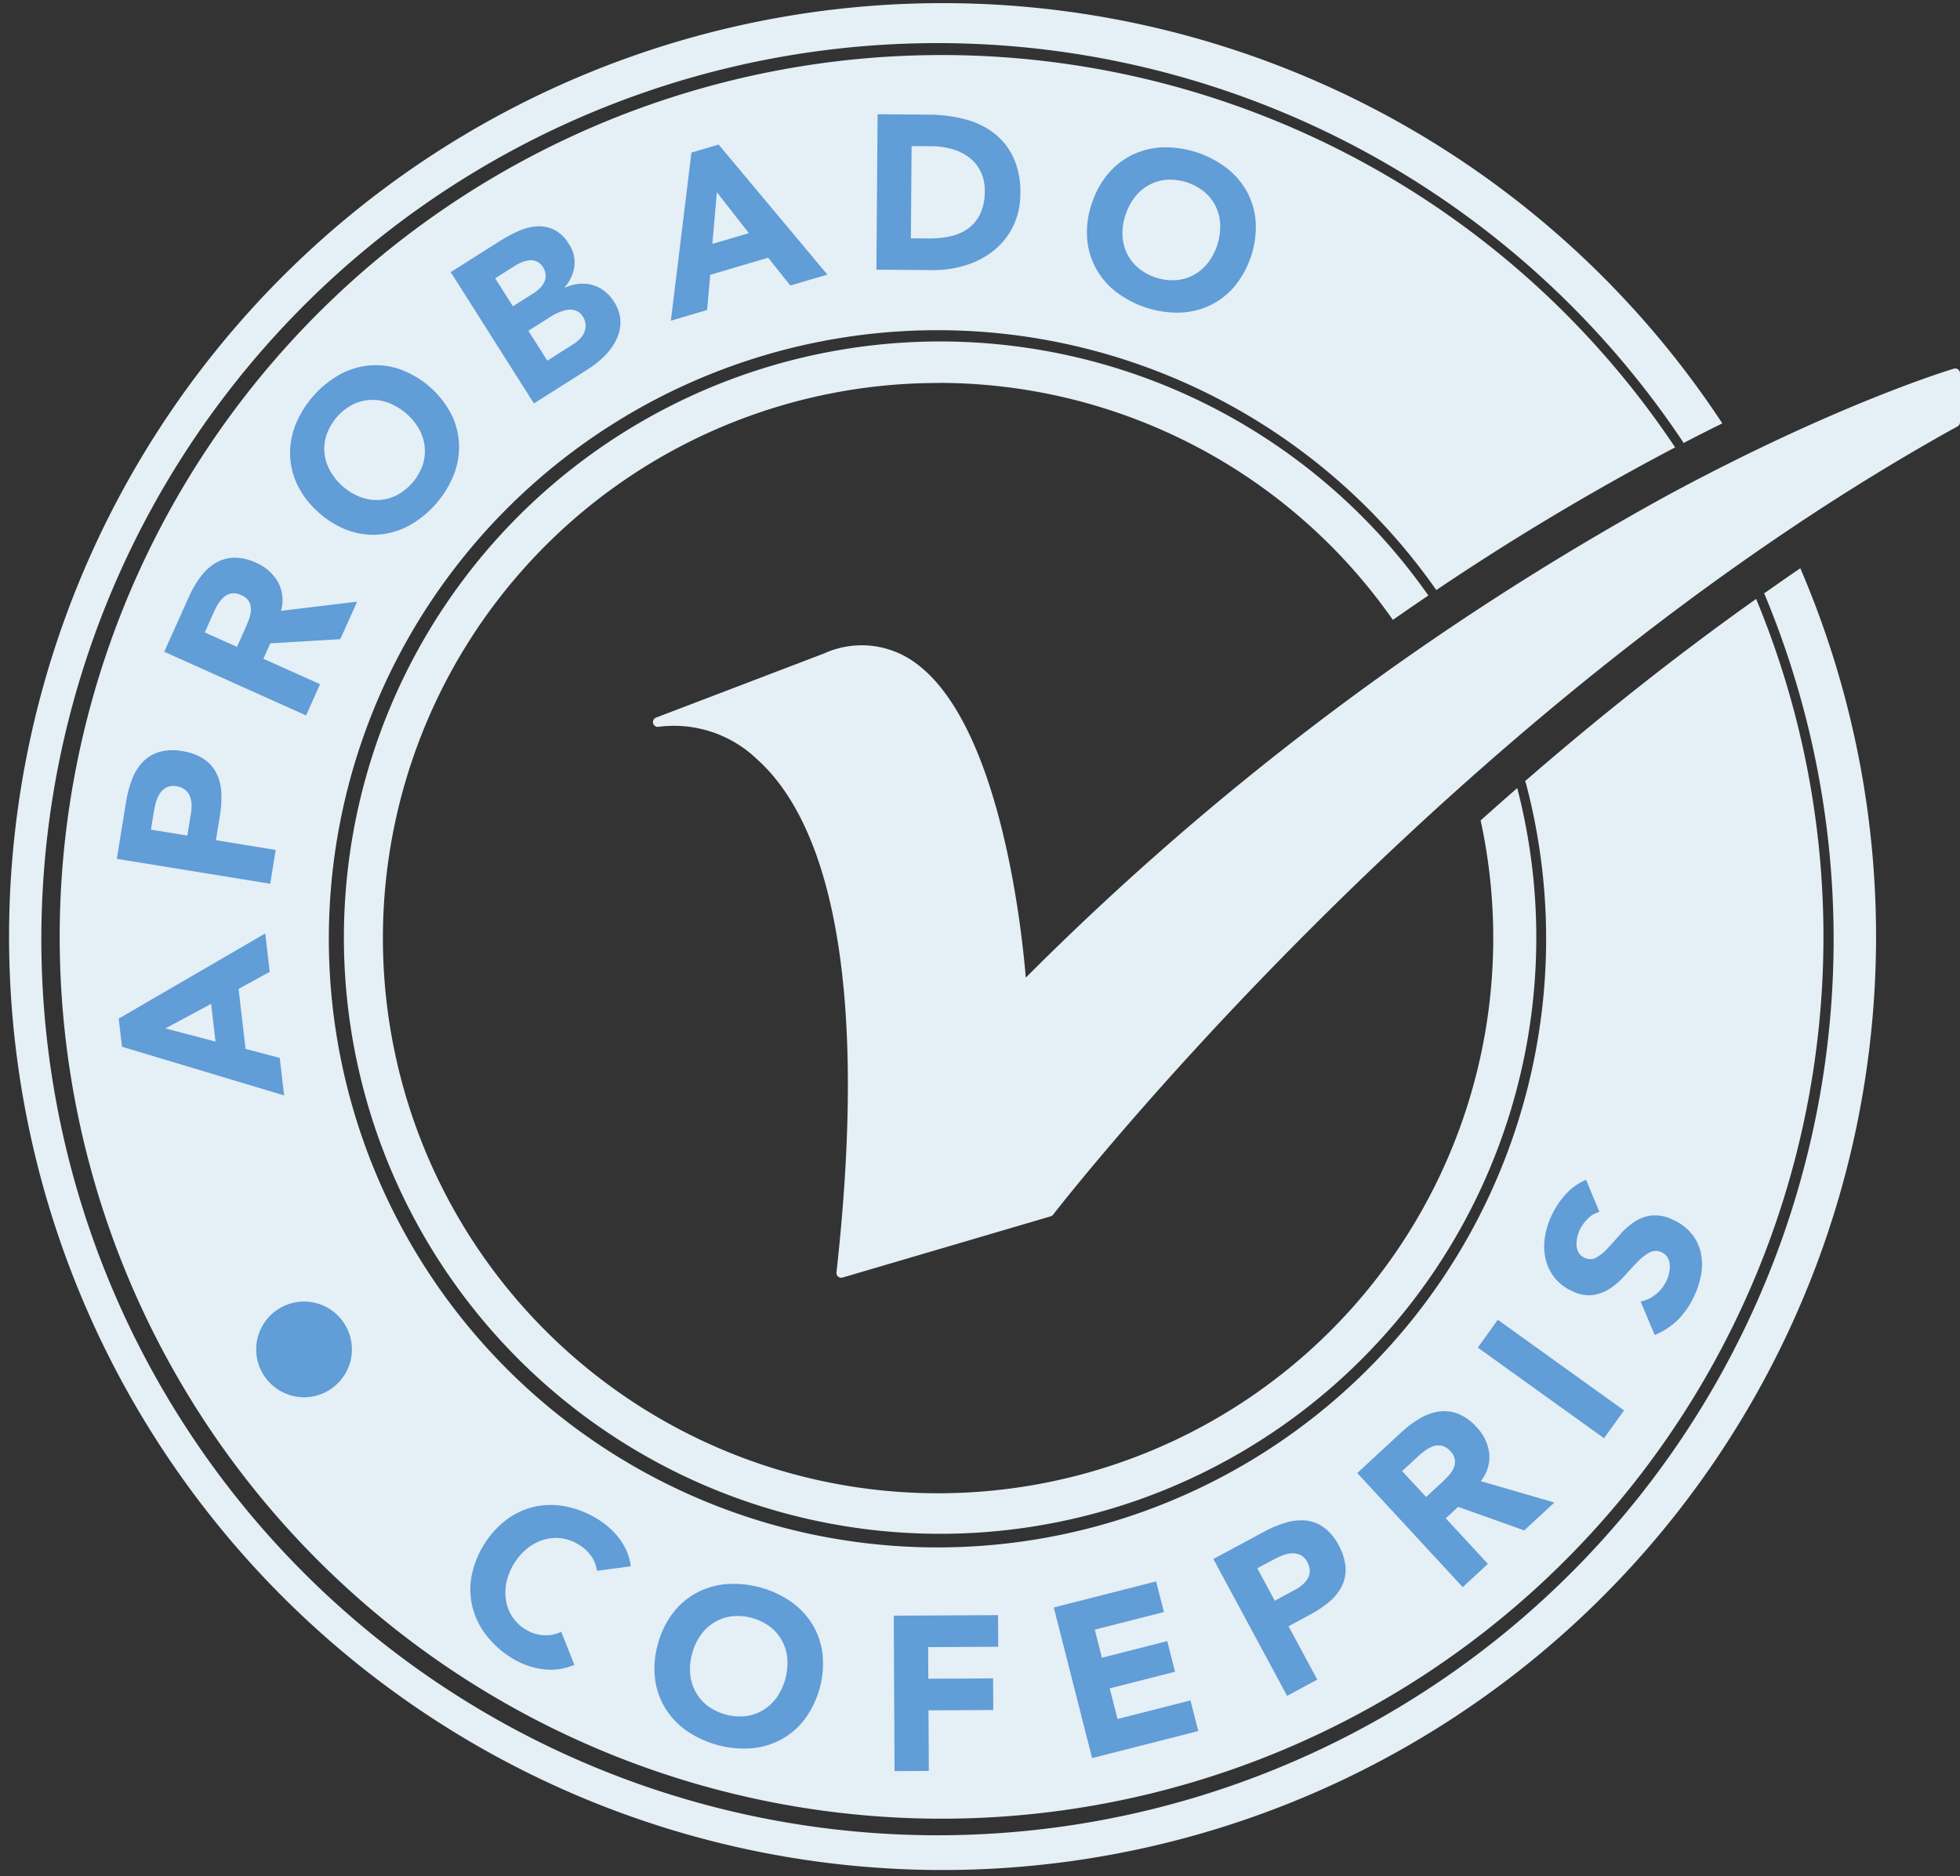
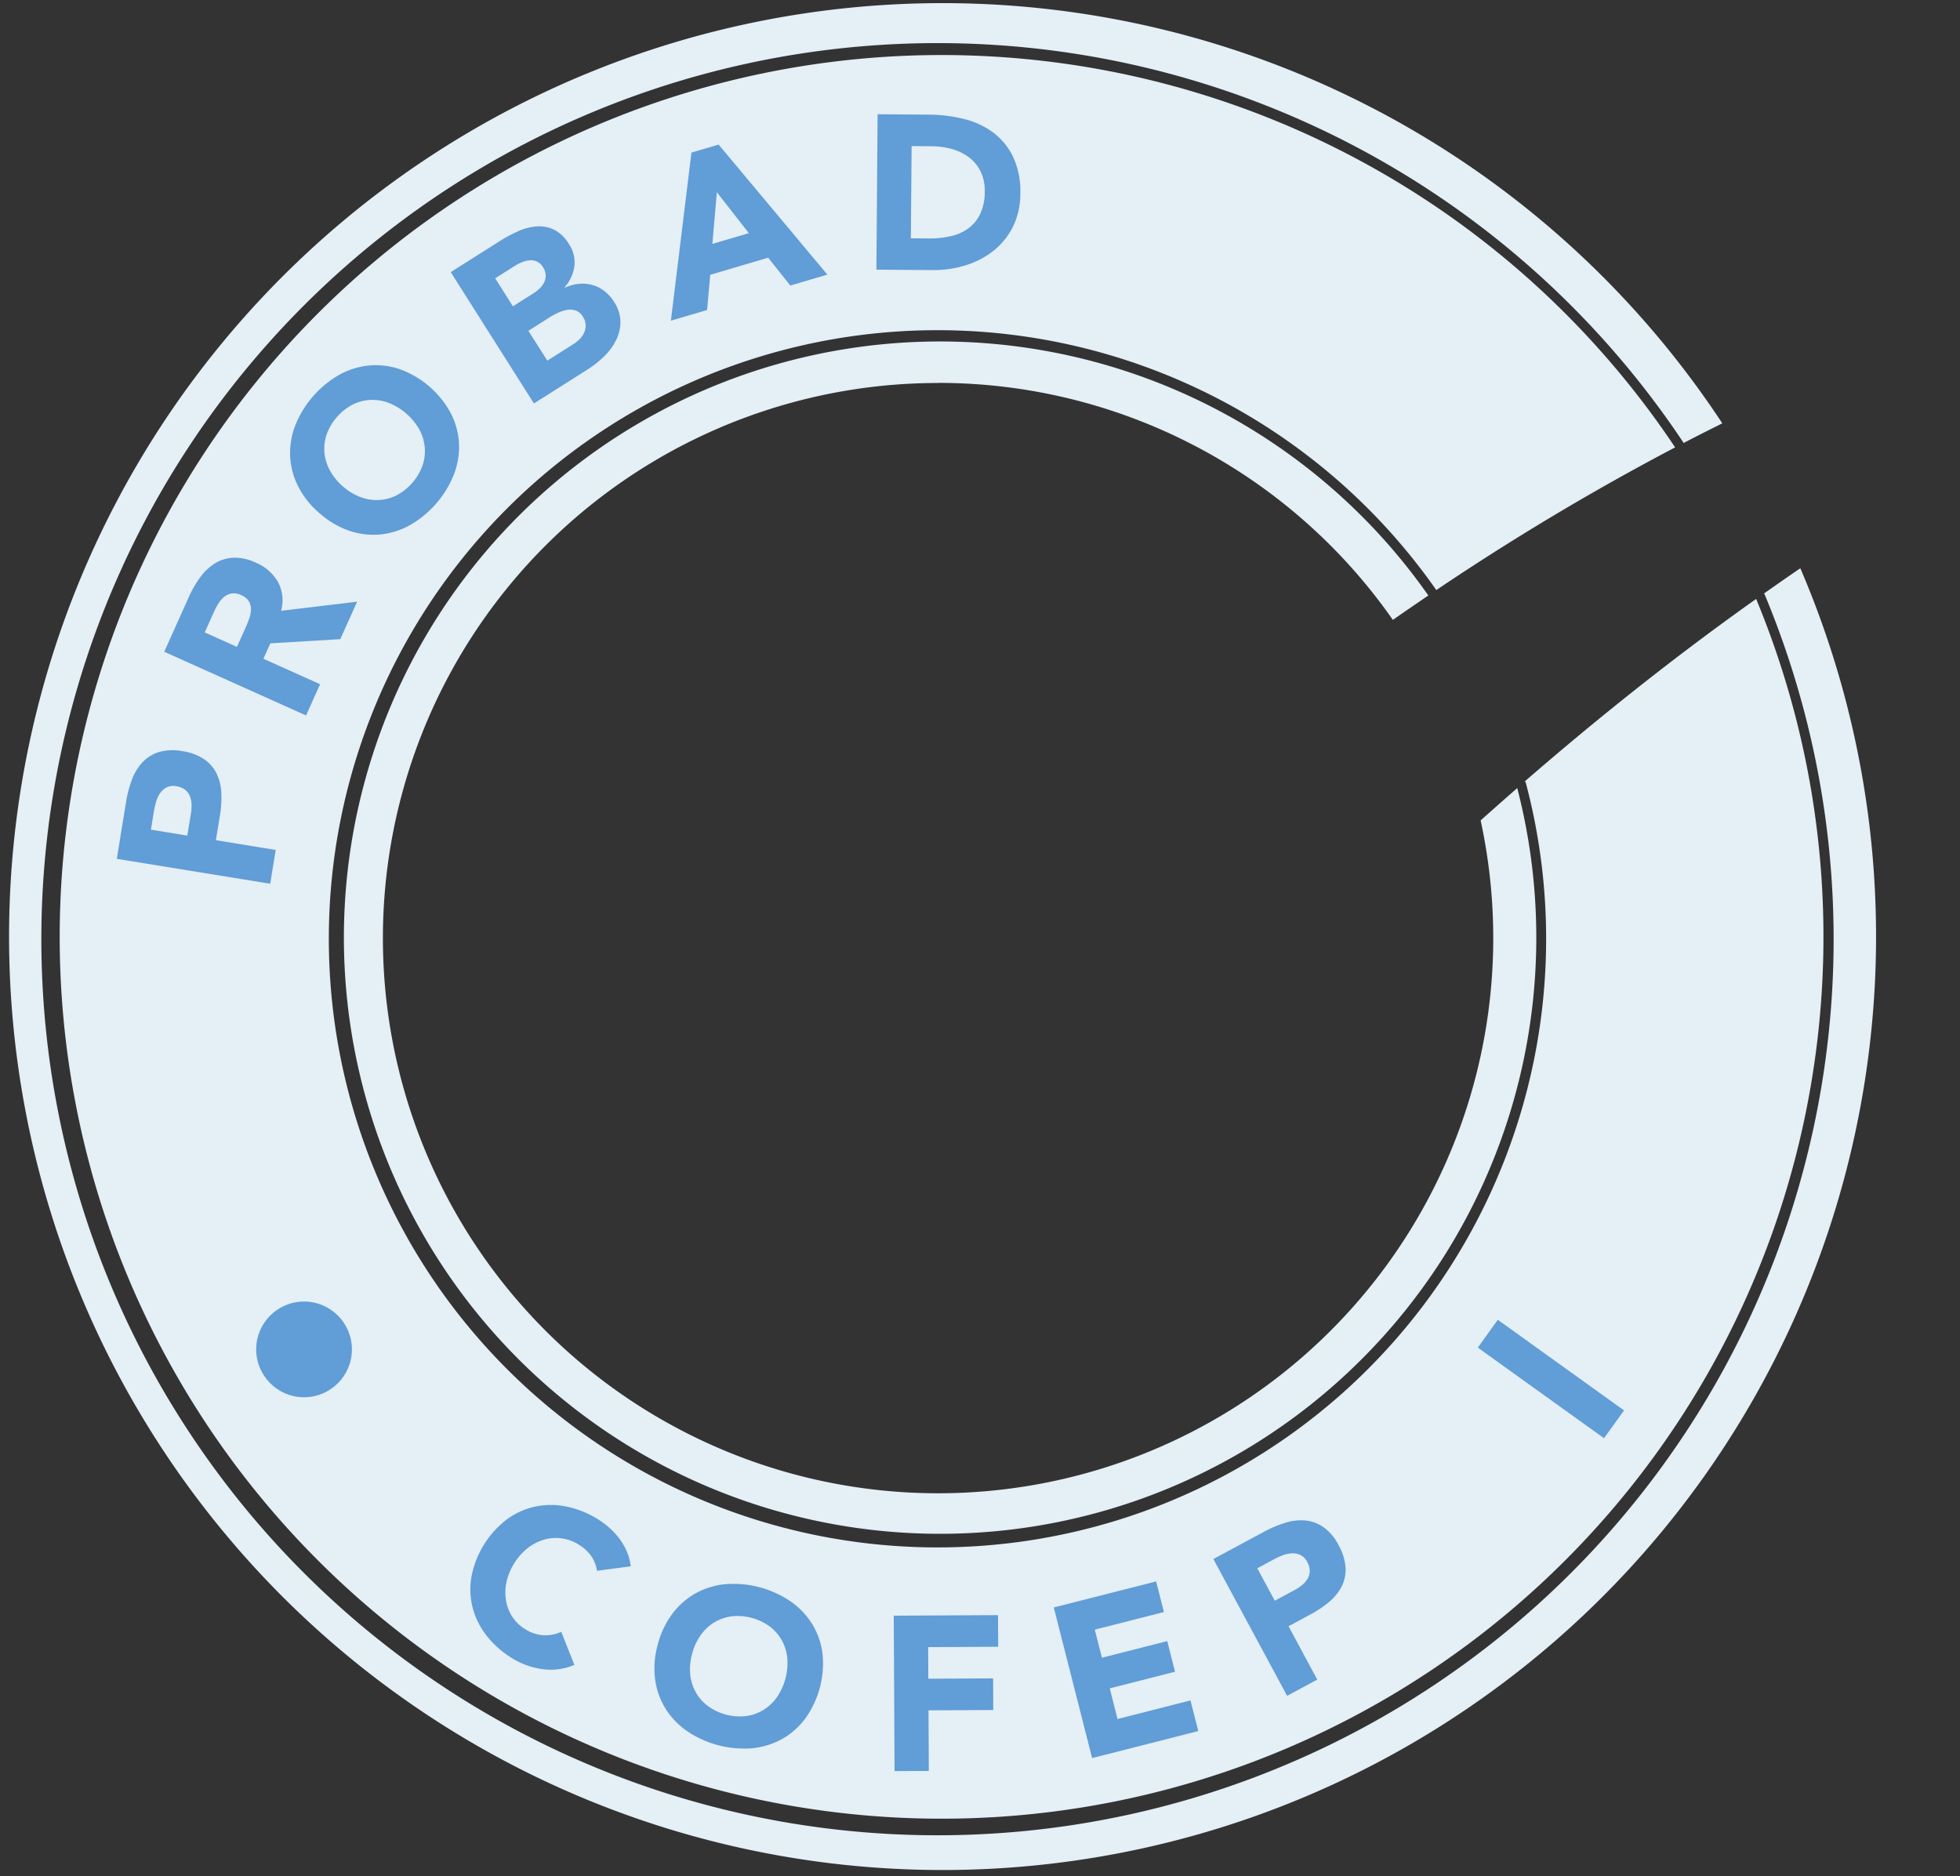
<svg xmlns="http://www.w3.org/2000/svg" width="172.003" height="164.64" viewBox="0 0 172.003 164.64">
  <rect x="0" y="0" width="172.003" height="164.64" fill="#333333" stroke="none" />
  <defs>
    <style>.a{fill:#e4eff6;}.b{fill:#619dd6;}</style>
  </defs>
  <g transform="translate(-1606.235 -238.017)">
    <g transform="translate(1606.235 238.017)">
      <path class="a" d="M1761.04,290.1a.42.42,0,0,1,.048.07,78.642,78.642,0,1,1-7.127-13.319c.008.013.01.029.018.044,1.169-.606,2.307-1.182,3.4-1.724a81.921,81.921,0,1,0,6.847,12.718C1763.155,288.615,1762.1,289.355,1761.04,290.1Z" transform="translate(-1606.235 -238.017)" />
      <path class="a" d="M1733.158,290.684a224.14,224.14,0,0,1,20.96-12.524,77.391,77.391,0,1,0,7.109,13.3c-7.264,5.152-14.064,10.6-20.292,16.005a.4.4,0,0,1,.087.161,53.413,53.413,0,1,1-7.868-16.953Z" transform="translate(-1607.115 -238.897)" />
      <path class="a" d="M1694.235,277.3a48.651,48.651,0,0,1,39.913,20.8c1.05-.734,2.087-1.444,3.115-2.14a52.321,52.321,0,1,0,7.8,16.9q-1.632,1.424-3.213,2.84a48.72,48.72,0,1,1-47.613-38.391Z" transform="translate(-1611.915 -243.697)" />
-       <path class="a" d="M1788.982,276.6a.425.425,0,0,0-.371-.067c-.1.029-10.086,2.994-25.125,11.112a248.633,248.633,0,0,0-56.319,42.331c-.365-4.418-2.347-22.965-10.138-27.932a7.97,7.97,0,0,0-7.552-.524l-14.771,5.641a.42.42,0,0,0,.24.8,10.545,10.545,0,0,1,8.67,2.88c4.951,4.455,10.173,15.879,6.937,45.006a.42.42,0,0,0,.418.466.434.434,0,0,0,.118-.017l18.263-5.372a.421.421,0,0,0,.215-.147c.338-.439,34.313-44.267,79.367-69.18a.419.419,0,0,0,.217-.367v-4.3A.419.419,0,0,0,1788.982,276.6Z" transform="translate(-1617.147 -244.177)" />
    </g>
    <g transform="translate(1616.486 248.043)">
-       <path class="b" d="M1618.924,345.485l-.288-2.469,12.859-7.474.393,3.368-2.734,1.5.614,5.263,3,.794.384,3.291Zm3.807-1.608,4.4,1.155-.387-3.31Z" transform="translate(-1618.47 -263.647)" />
      <path class="b" d="M1618.439,325.932l.813-5a9.946,9.946,0,0,1,.513-1.946,4.547,4.547,0,0,1,.919-1.52,3.368,3.368,0,0,1,1.435-.9,4.346,4.346,0,0,1,2.054-.086,4.641,4.641,0,0,1,1.916.7,3.279,3.279,0,0,1,1.1,1.253,4.294,4.294,0,0,1,.419,1.688,9.421,9.421,0,0,1-.121,2.01l-.354,2.167,5.249.853-.482,2.967Zm6.188-2.039.322-1.978a3.985,3.985,0,0,0,.049-.782,2.1,2.1,0,0,0-.149-.707,1.382,1.382,0,0,0-.418-.556,1.59,1.59,0,0,0-.759-.308,1.348,1.348,0,0,0-.865.1,1.6,1.6,0,0,0-.584.529,2.643,2.643,0,0,0-.354.791,8.678,8.678,0,0,0-.189.868l-.247,1.521Z" transform="translate(-1618.439 -260.585)" />
      <path class="b" d="M1623.395,304.54l2.162-4.816a9.317,9.317,0,0,1,.993-1.718,4.688,4.688,0,0,1,1.286-1.218,3.36,3.36,0,0,1,1.617-.5,4.3,4.3,0,0,1,1.989.438,4,4,0,0,1,1.933,1.692,3.38,3.38,0,0,1,.27,2.528l6.674-.8-1.475,3.287-6.141.367-.608,1.354,4.974,2.233-1.23,2.741Zm6.38-.429.726-1.617q.166-.369.325-.795a2.652,2.652,0,0,0,.177-.817,1.406,1.406,0,0,0-.164-.738,1.381,1.381,0,0,0-.692-.575,1.435,1.435,0,0,0-.843-.146,1.42,1.42,0,0,0-.652.3,2.4,2.4,0,0,0-.51.595,6.15,6.15,0,0,0-.392.732l-.8,1.793Z" transform="translate(-1619.232 -257.366)" />
      <path class="b" d="M1639.142,289.176a7.659,7.659,0,0,1-1.885-2.356,6.5,6.5,0,0,1-.71-2.638,6.757,6.757,0,0,1,.438-2.7,8.941,8.941,0,0,1,3.856-4.458,6.757,6.757,0,0,1,2.611-.825,6.521,6.521,0,0,1,2.713.323,8.275,8.275,0,0,1,4.488,3.882,6.505,6.505,0,0,1,.71,2.638,6.757,6.757,0,0,1-.438,2.7,8.926,8.926,0,0,1-3.857,4.46,6.741,6.741,0,0,1-2.61.824,6.513,6.513,0,0,1-2.715-.322A7.691,7.691,0,0,1,1639.142,289.176Zm2.041-2.36a4.973,4.973,0,0,0,1.529.927,4.023,4.023,0,0,0,1.61.26,3.914,3.914,0,0,0,1.568-.414,4.809,4.809,0,0,0,2.281-2.638,3.887,3.887,0,0,0,.183-1.611,4.028,4.028,0,0,0-.488-1.556,5.323,5.323,0,0,0-2.659-2.3,4.018,4.018,0,0,0-1.616-.265,3.937,3.937,0,0,0-1.569.414,4.8,4.8,0,0,0-2.28,2.638,3.92,3.92,0,0,0-.184,1.611,4.012,4.012,0,0,0,.5,1.562A5.018,5.018,0,0,0,1641.183,286.816Z" transform="translate(-1621.335 -254.147)" />
      <path class="b" d="M1653.325,265.683l4.3-2.721a12.837,12.837,0,0,1,1.573-.848,4.833,4.833,0,0,1,1.626-.439,3.081,3.081,0,0,1,1.539.269,3.222,3.222,0,0,1,1.332,1.276,2.86,2.86,0,0,1,.48,1.965,3.538,3.538,0,0,1-.858,1.831l.021.033a3.9,3.9,0,0,1,1.235-.337,3.28,3.28,0,0,1,1.178.1,3.059,3.059,0,0,1,1.053.53,3.556,3.556,0,0,1,.839.928,3.285,3.285,0,0,1,.574,1.768,3.641,3.641,0,0,1-.385,1.625,5.264,5.264,0,0,1-1.051,1.419,8.8,8.8,0,0,1-1.436,1.137l-4.719,2.99Zm5.456,3,1.84-1.165a3.05,3.05,0,0,0,.536-.432,1.88,1.88,0,0,0,.38-.535,1.306,1.306,0,0,0,.118-.623,1.386,1.386,0,0,0-.232-.674,1.213,1.213,0,0,0-1.163-.609,2.244,2.244,0,0,0-.671.163,3.964,3.964,0,0,0-.638.324l-1.725,1.094Zm3.021,4.769,2.278-1.444a3.322,3.322,0,0,0,.554-.441,1.873,1.873,0,0,0,.4-.573,1.524,1.524,0,0,0,.13-.676,1.448,1.448,0,0,0-.247-.732,1.2,1.2,0,0,0-.621-.53,1.531,1.531,0,0,0-.756-.058,3.179,3.179,0,0,0-.78.243,5.9,5.9,0,0,0-.7.375l-1.921,1.217Z" transform="translate(-1624.021 -251.827)" />
      <path class="b" d="M1678.129,253.823l2.384-.7,9.542,11.411-3.253.957-1.943-2.442-5.082,1.5-.275,3.092-3.179.935Zm2.229,3.481-.394,4.534,3.2-.942Z" transform="translate(-1627.7 -250.46)" />
      <path class="b" d="M1697.9,249.953l4.507.036a12.855,12.855,0,0,1,3.109.391,7.088,7.088,0,0,1,2.562,1.205,5.808,5.808,0,0,1,1.727,2.142,7.133,7.133,0,0,1,.62,3.184,6.512,6.512,0,0,1-.649,2.914,6.268,6.268,0,0,1-1.7,2.105,7.426,7.426,0,0,1-2.456,1.281,9.485,9.485,0,0,1-2.912.42l-4.912-.039Zm2.919,10.889,1.561.013a8.4,8.4,0,0,0,1.937-.2,4.136,4.136,0,0,0,1.556-.691,3.37,3.37,0,0,0,1.041-1.282,4.572,4.572,0,0,0,.39-1.953,3.8,3.8,0,0,0-.361-1.746,3.479,3.479,0,0,0-1-1.231,4.449,4.449,0,0,0-1.487-.735,6.686,6.686,0,0,0-1.8-.255l-1.772-.013Z" transform="translate(-1631.136 -249.953)" />
-       <path class="b" d="M1720.214,258.353a7.715,7.715,0,0,1,1.452-2.644,6.513,6.513,0,0,1,2.165-1.668,6.743,6.743,0,0,1,2.663-.632,8.934,8.934,0,0,1,5.6,1.851,6.767,6.767,0,0,1,1.763,2.093,6.546,6.546,0,0,1,.744,2.63,8.284,8.284,0,0,1-1.863,5.634,6.5,6.5,0,0,1-2.164,1.669,6.746,6.746,0,0,1-2.664.631,8.922,8.922,0,0,1-5.6-1.85,6.725,6.725,0,0,1-1.763-2.094,6.536,6.536,0,0,1-.744-2.631A7.705,7.705,0,0,1,1720.214,258.353Zm2.962.98a5.017,5.017,0,0,0-.269,1.766,4.032,4.032,0,0,0,.378,1.587,3.913,3.913,0,0,0,.984,1.29,4.808,4.808,0,0,0,3.31,1.094,3.916,3.916,0,0,0,1.559-.449,4.04,4.04,0,0,0,1.249-1.047,5.319,5.319,0,0,0,1.1-3.338,4.014,4.014,0,0,0-.376-1.6,3.9,3.9,0,0,0-.983-1.288,4.8,4.8,0,0,0-3.311-1.095,3.907,3.907,0,0,0-1.557.449,4.022,4.022,0,0,0-1.254,1.057A5.075,5.075,0,0,0,1723.176,259.334Z" transform="translate(-1634.654 -250.505)" />
      <g transform="translate(31.021 93.518)">
        <path class="b" d="M1666.484,401.033a2.972,2.972,0,0,0-.491-1.276,3.621,3.621,0,0,0-1.12-1.029,3.737,3.737,0,0,0-3.055-.423,4.3,4.3,0,0,0-1.438.754,5.339,5.339,0,0,0-1.844,2.994,4.357,4.357,0,0,0-.03,1.61,3.7,3.7,0,0,0,.561,1.421,3.535,3.535,0,0,0,1.116,1.071,3.374,3.374,0,0,0,1.6.532,3.262,3.262,0,0,0,1.566-.3l1.152,2.9a5.211,5.211,0,0,1-2.808.374,6.778,6.778,0,0,1-2.633-.943,8.426,8.426,0,0,1-2.246-1.972,6.757,6.757,0,0,1-1.232-2.445,6.5,6.5,0,0,1-.116-2.731,8.278,8.278,0,0,1,3.113-5.051,6.487,6.487,0,0,1,2.49-1.123,6.727,6.727,0,0,1,2.738,0,8.424,8.424,0,0,1,2.772,1.12,7.243,7.243,0,0,1,.969.722,6.4,6.4,0,0,1,.874.933,5.5,5.5,0,0,1,.669,1.137,4.625,4.625,0,0,1,.358,1.33Z" transform="translate(-1655.368 -366.72)" />
        <path class="b" d="M1674.91,408.775a7.7,7.7,0,0,1,1.315-2.716,6.511,6.511,0,0,1,2.076-1.778,6.755,6.755,0,0,1,2.628-.766,8.925,8.925,0,0,1,5.684,1.56,6.775,6.775,0,0,1,1.868,2,6.52,6.52,0,0,1,.878,2.588,8.286,8.286,0,0,1-1.572,5.722,6.506,6.506,0,0,1-2.076,1.778,6.754,6.754,0,0,1-2.627.766,8.92,8.92,0,0,1-5.684-1.561,6.741,6.741,0,0,1-1.868-2,6.5,6.5,0,0,1-.878-2.589A7.7,7.7,0,0,1,1674.91,408.775Zm3.009.827a4.992,4.992,0,0,0-.179,1.777,4.016,4.016,0,0,0,.46,1.565,3.887,3.887,0,0,0,1.048,1.236,4.795,4.795,0,0,0,3.362.924,3.906,3.906,0,0,0,1.533-.528,4.035,4.035,0,0,0,1.195-1.111,5.325,5.325,0,0,0,.931-3.39,4,4,0,0,0-.458-1.573,3.89,3.89,0,0,0-1.048-1.237,4.8,4.8,0,0,0-3.363-.923,3.919,3.919,0,0,0-1.533.528,4,4,0,0,0-1.2,1.12A5.044,5.044,0,0,0,1677.919,409.6Z" transform="translate(-1658.446 -368.036)" />
        <path class="b" d="M1699.607,406.812l9.15-.047.015,2.774-6.146.032.015,2.774,5.683-.029.014,2.775-5.683.029.029,5.316-3.007.016Z" transform="translate(-1662.446 -368.561)" />
        <path class="b" d="M1716.327,405.527l8.98-2.286.684,2.687-6.067,1.546.628,2.465,5.731-1.46.684,2.688-5.73,1.46.685,2.689,6.4-1.631.685,2.688-9.316,2.373Z" transform="translate(-1665.122 -367.997)" />
        <path class="b" d="M1733,400.253l4.46-2.4a10.006,10.006,0,0,1,1.855-.78,4.538,4.538,0,0,1,1.765-.2,3.366,3.366,0,0,1,1.587.589,4.361,4.361,0,0,1,1.32,1.576,4.665,4.665,0,0,1,.611,1.947,3.29,3.29,0,0,1-.321,1.639,4.292,4.292,0,0,1-1.083,1.361,9.4,9.4,0,0,1-1.667,1.127l-1.933,1.042,2.522,4.68-2.645,1.426Zm5.388,3.661,1.764-.95a3.8,3.8,0,0,0,.649-.438,2.08,2.08,0,0,0,.471-.548,1.391,1.391,0,0,0,.186-.669,1.6,1.6,0,0,0-.218-.79,1.364,1.364,0,0,0-.611-.624,1.605,1.605,0,0,0-.775-.139,2.636,2.636,0,0,0-.843.2,8.4,8.4,0,0,0-.8.379l-1.356.731Z" transform="translate(-1667.79 -366.975)" />
-         <path class="b" d="M1748.033,390.885l3.875-3.584a9.44,9.44,0,0,1,1.587-1.192,4.7,4.7,0,0,1,1.661-.617,3.366,3.366,0,0,1,1.684.176,4.3,4.3,0,0,1,1.657,1.183,4,4,0,0,1,1.116,2.313,3.382,3.382,0,0,1-.742,2.433l6.457,1.875-2.645,2.446-5.8-2.068-1.089,1.007,3.7,4-2.207,2.04Zm6.039,2.1,1.3-1.2c.2-.184.4-.384.609-.6a2.656,2.656,0,0,0,.484-.684,1.417,1.417,0,0,0,.137-.744,1.37,1.37,0,0,0-.412-.8,1.444,1.444,0,0,0-.717-.464,1.427,1.427,0,0,0-.717.02,2.4,2.4,0,0,0-.7.348,6.1,6.1,0,0,0-.647.52l-1.443,1.334Z" transform="translate(-1670.194 -365.151)" />
        <path class="b" d="M1760.627,378.348l1.752-2.441,11.079,7.955L1771.7,386.3Z" transform="translate(-1672.21 -363.624)" />
-         <path class="b" d="M1772.406,364.1a2.141,2.141,0,0,0-1.036.612,3.547,3.547,0,0,0-.7.982,3.121,3.121,0,0,0-.213.645,2.552,2.552,0,0,0-.057.695,1.426,1.426,0,0,0,.182.637,1.1,1.1,0,0,0,.514.45,1.087,1.087,0,0,0,1.051-.023,4.4,4.4,0,0,0,1-.822q.505-.543,1.056-1.179a6.261,6.261,0,0,1,1.231-1.1,3.58,3.58,0,0,1,1.52-.58,3.462,3.462,0,0,1,1.924.384,4.371,4.371,0,0,1,1.622,1.217,4.024,4.024,0,0,1,.795,1.632,4.9,4.9,0,0,1,.047,1.869,7.7,7.7,0,0,1-2.006,4.007,6.173,6.173,0,0,1-2.079,1.372l-1.234-2.928a3.121,3.121,0,0,0,1.355-.656,3.316,3.316,0,0,0,.917-1.179,3.274,3.274,0,0,0,.234-.709,2.446,2.446,0,0,0,.047-.721,1.467,1.467,0,0,0-.2-.624,1.11,1.11,0,0,0-.5-.433,1.15,1.15,0,0,0-1.081.02,4.326,4.326,0,0,0-1.049.819c-.351.36-.72.758-1.1,1.188a6.932,6.932,0,0,1-1.259,1.115,3.7,3.7,0,0,1-1.513.6,3.186,3.186,0,0,1-1.858-.341,4.086,4.086,0,0,1-1.566-1.2,4.185,4.185,0,0,1-.773-1.632,5.044,5.044,0,0,1-.059-1.864,6.817,6.817,0,0,1,.565-1.883,7.669,7.669,0,0,1,1.236-1.89,5.151,5.151,0,0,1,1.814-1.3Z" transform="translate(-1673.318 -361.284)" />
      </g>
      <circle class="b" cx="4.2" cy="4.2" r="4.2" transform="translate(12.231 104.2)" />
    </g>
  </g>
</svg>